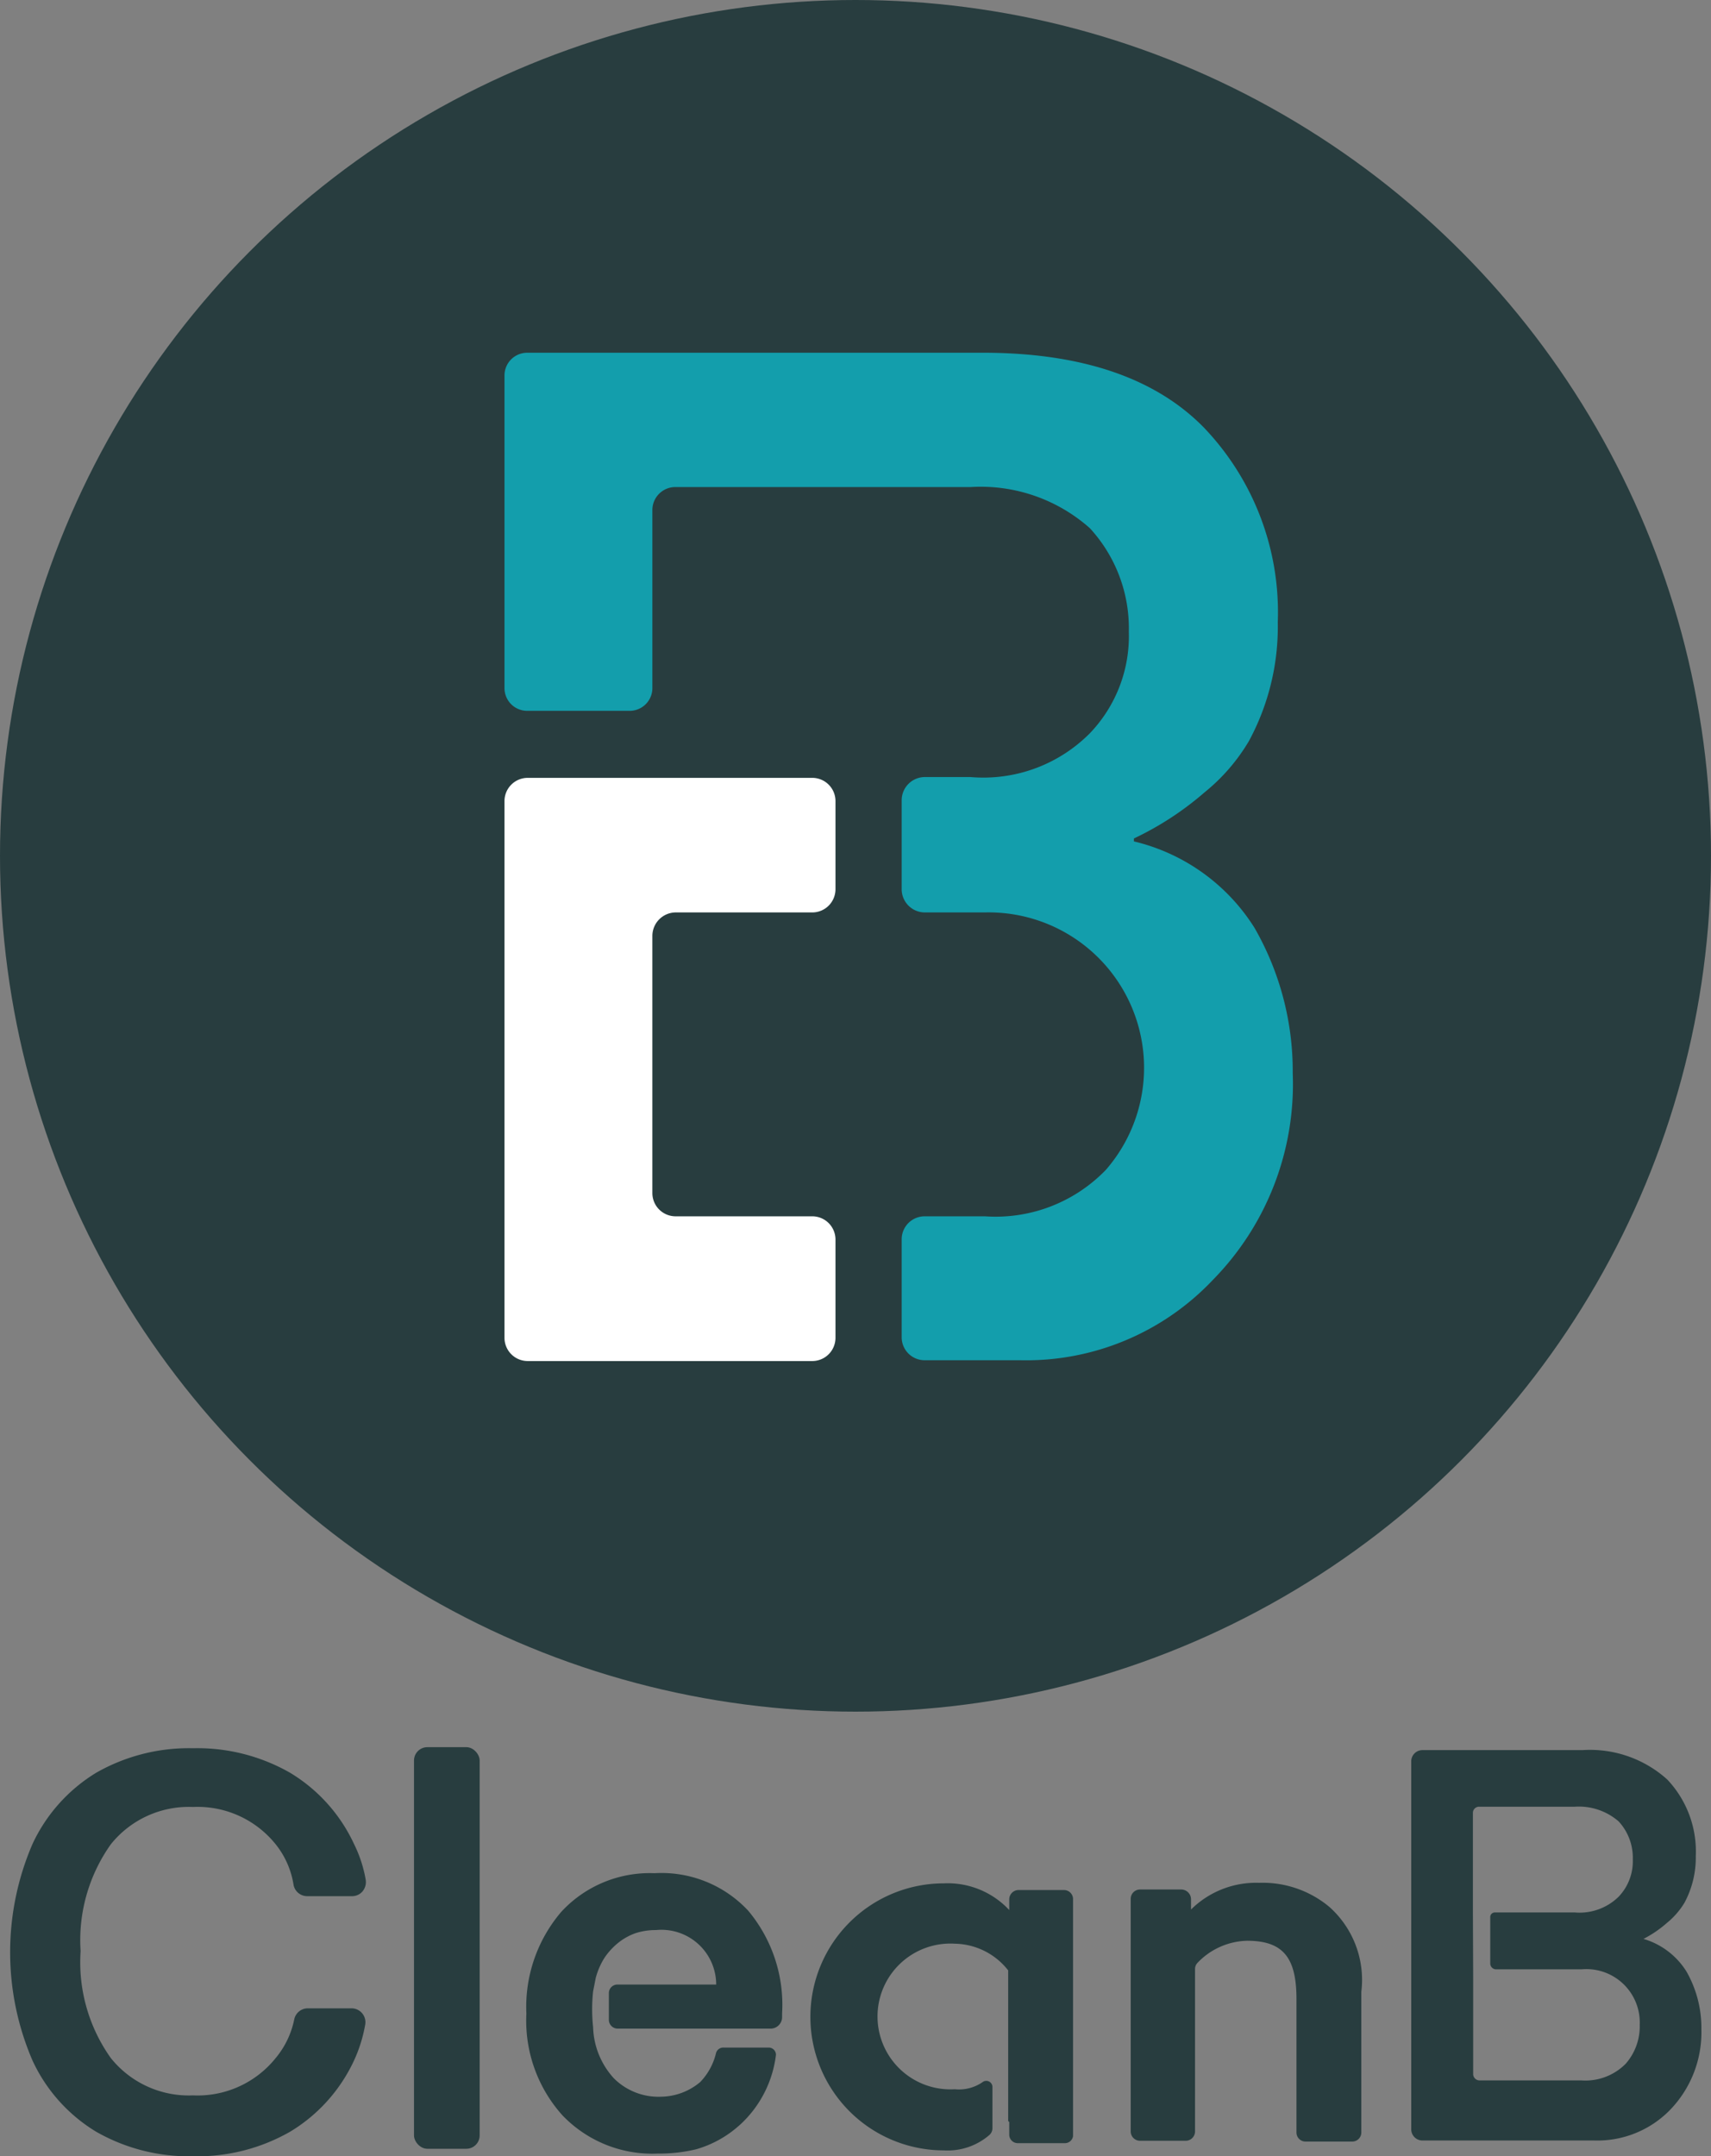
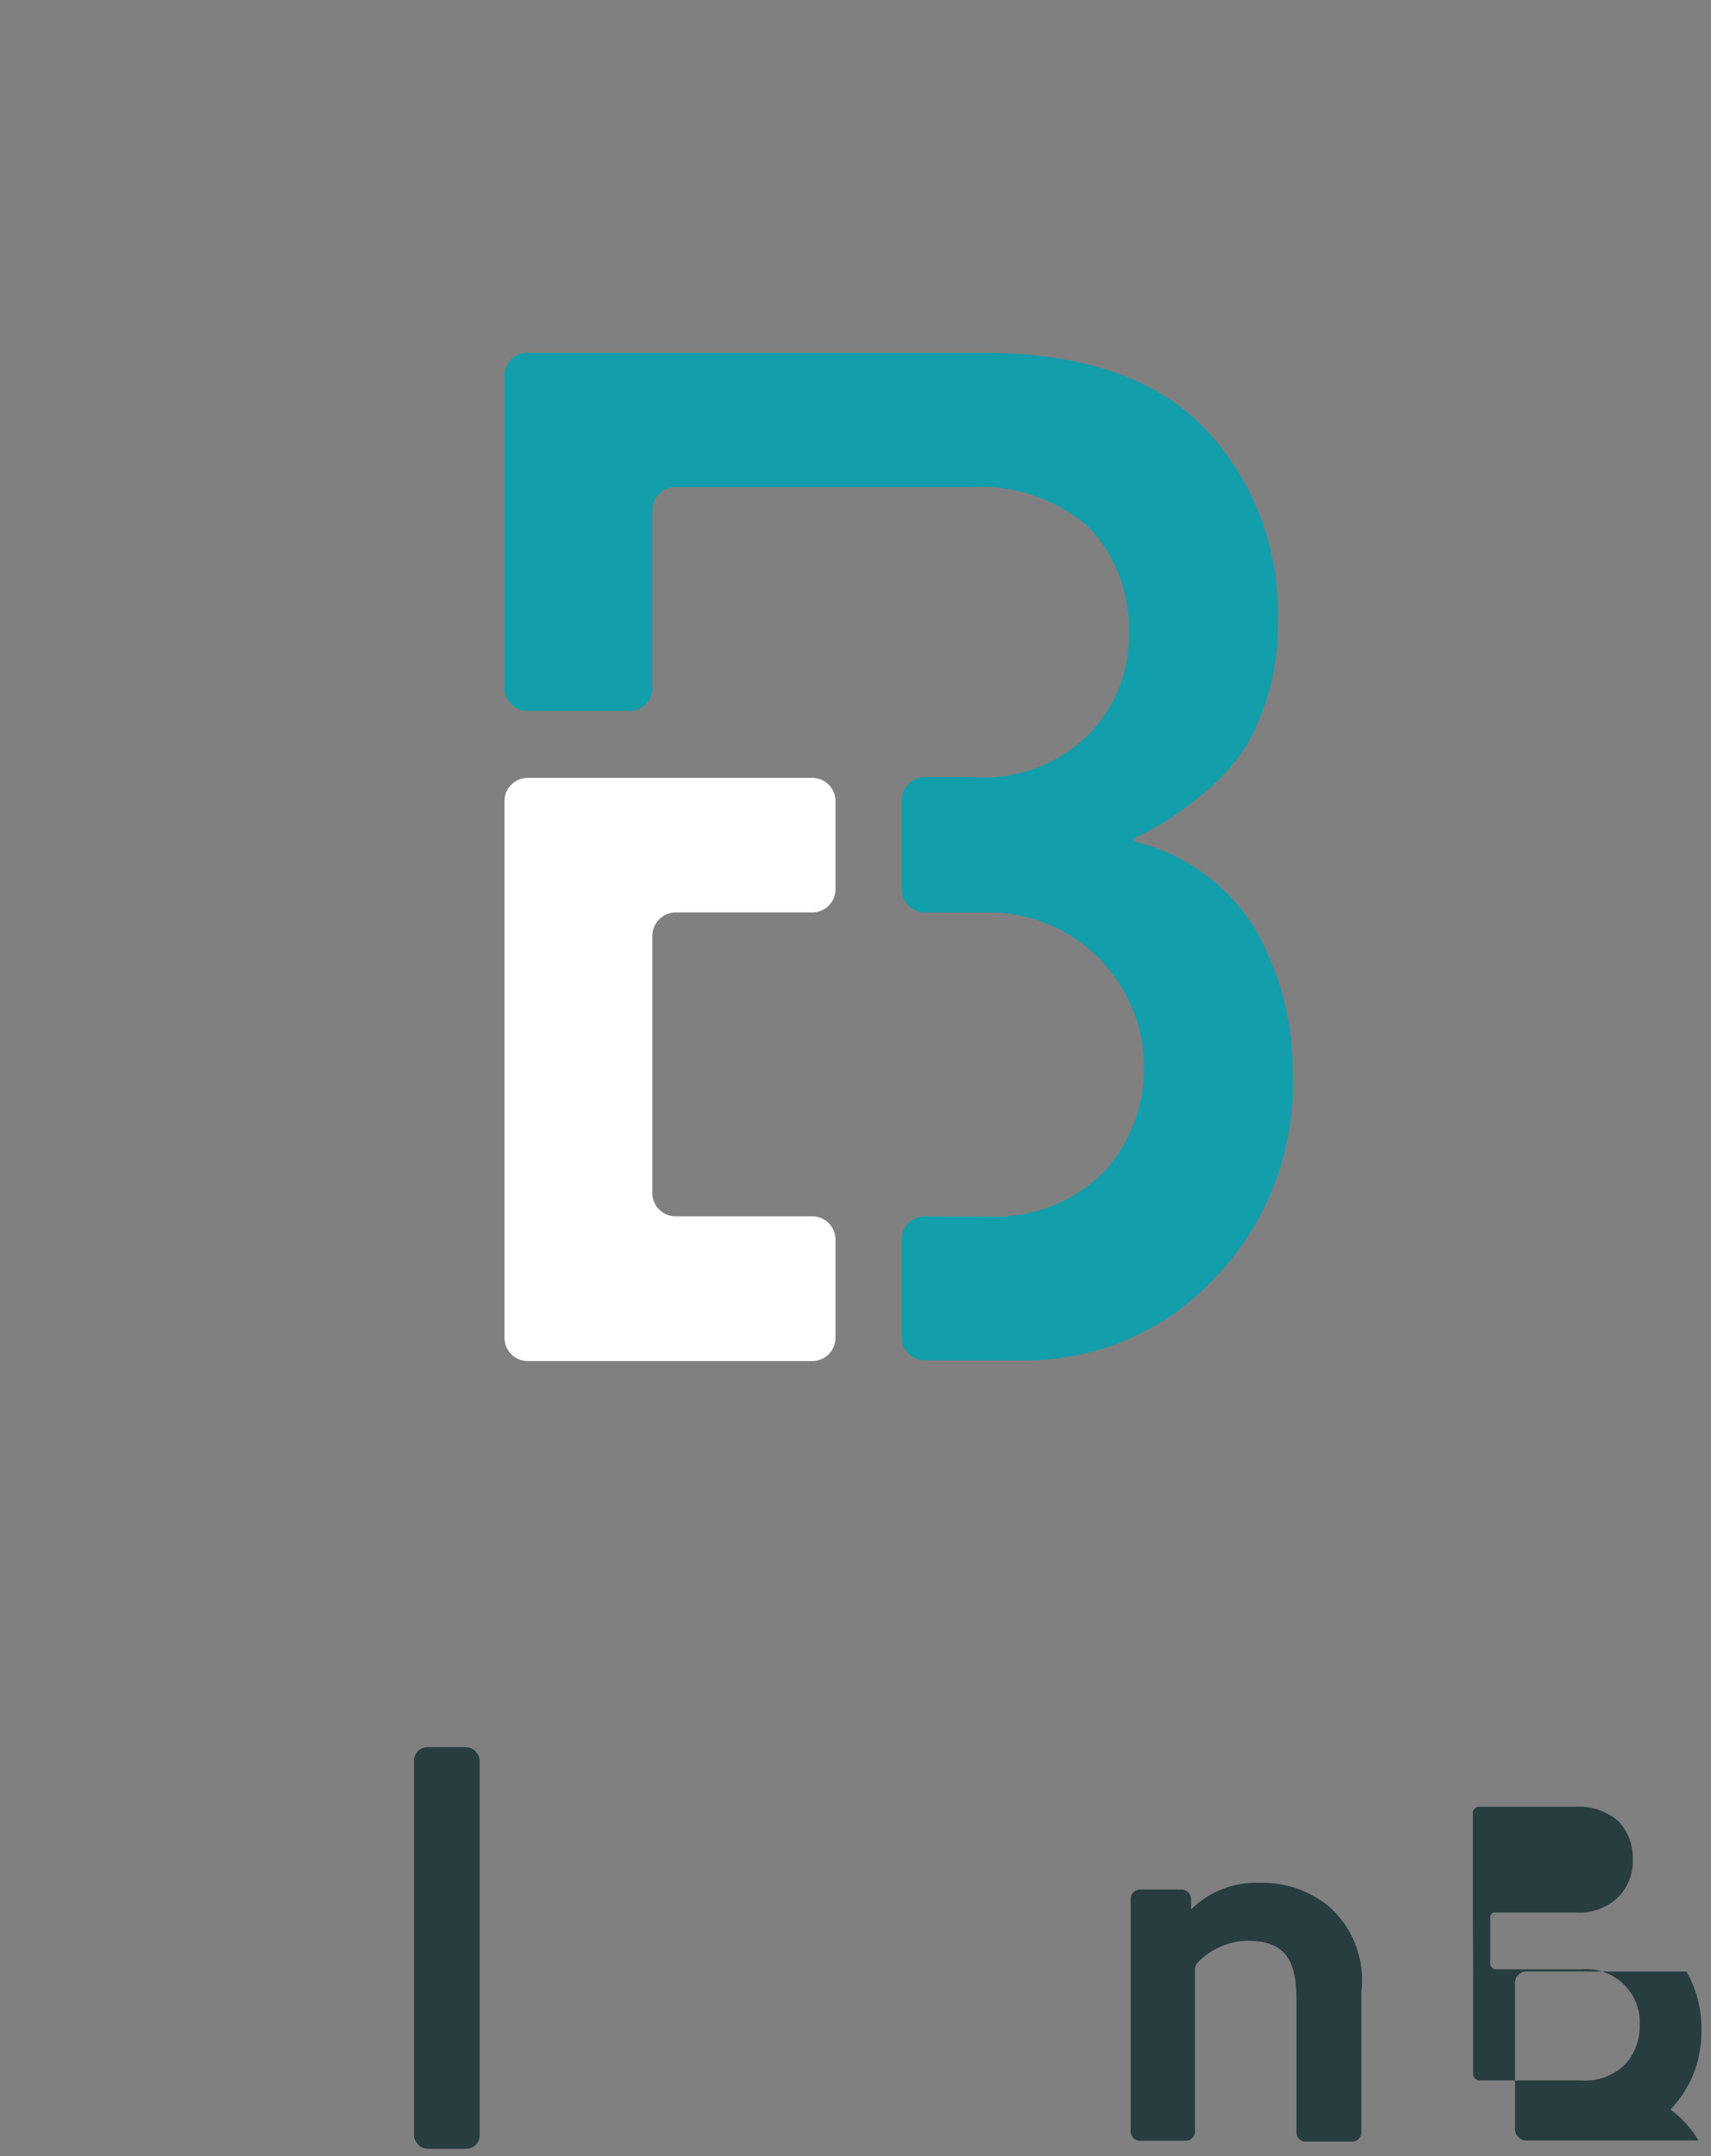
<svg xmlns="http://www.w3.org/2000/svg" viewBox="0 0 64.1 80.75">
  <rect x="0" y="0" width="64.1" height="80.75" fill="#808080" stroke="none" />
  <defs>
    <style>.cls-1,.cls-4{fill:#283d3f;}.cls-2{fill:#fff;}.cls-3{fill:#139eac;}.cls-4{stroke:#283d3f;stroke-linecap:round;stroke-linejoin:round;stroke-width:0.08px;}</style>
  </defs>
  <title>id1</title>
  <g id="レイヤー_2" data-name="レイヤー 2">
    <g id="固定">
-       <circle class="cls-1" cx="32.05" cy="32.05" r="32.05" />
      <path class="cls-2" d="M24.44,44.68V35.05a.88.88,0,0,1,.87-.88h5.12a.87.87,0,0,0,.87-.87V30a.87.87,0,0,0-.87-.87H19.77a.87.87,0,0,0-.87.87v20.1a.87.87,0,0,0,.87.87H30.43a.87.87,0,0,0,.87-.87V46.42a.87.87,0,0,0-.87-.87H25.31A.87.87,0,0,1,24.44,44.68Z" />
      <path class="cls-3" d="M47,34.75a7.34,7.34,0,0,0-4.52-3.24V31.4a11.57,11.57,0,0,0,2.65-1.73,7.13,7.13,0,0,0,1.66-1.92,9,9,0,0,0,1.08-4.45A10,10,0,0,0,45.09,16c-1.8-1.83-4.51-2.76-8.1-2.79H19.75a.85.85,0,0,0-.85.85V25.77a.85.85,0,0,0,.85.85h3.84a.85.85,0,0,0,.85-.85V19.1a.86.86,0,0,1,.85-.86H36.36a6.16,6.16,0,0,1,4.47,1.54,5.54,5.54,0,0,1,1.46,3.88,5.26,5.26,0,0,1-1.46,3.8,5.62,5.62,0,0,1-4.47,1.64h-1.7a.87.87,0,0,0-.88.87V33.3a.87.87,0,0,0,.88.87H36.9a5.82,5.82,0,0,1,4.53,9.64,5.74,5.74,0,0,1-4.53,1.74H34.64a.86.86,0,0,0-.86.86v3.67a.86.86,0,0,0,.86.86h3.59a9.62,9.62,0,0,0,7.2-3,10.46,10.46,0,0,0,3-7.75A10.77,10.77,0,0,0,47,34.75Z" />
      <rect class="cls-1" x="15.51" y="65.43" width="2.46" height="15.04" rx="0.5" />
      <path class="cls-1" d="M51,74.59v5.27a.34.34,0,0,1-.34.34H48.91a.34.34,0,0,1-.34-.34v-5c0-1.55-.5-2.18-1.85-2.18a2.65,2.65,0,0,0-1.86.83.33.33,0,0,0-.09.23v6.08a.35.35,0,0,1-.35.35H42.71a.35.35,0,0,1-.35-.35V71.11a.35.35,0,0,1,.35-.35h1.55a.37.37,0,0,1,.36.35v.4a3.46,3.46,0,0,1,2.55-1,3.9,3.9,0,0,1,2.63.9A3.66,3.66,0,0,1,51,74.59Z" />
-       <path class="cls-1" d="M37.81,79.47v.47a.32.32,0,0,0,.31.32h1.77A.31.31,0,0,0,40.2,80V71.12a.34.34,0,0,0-.34-.34h-1.7a.35.35,0,0,0-.35.35v.4a3.15,3.15,0,0,0-2.45-1,5,5,0,0,0,0,10,2.39,2.39,0,0,0,1.71-.58.34.34,0,0,0,.11-.25V78.15a.23.23,0,0,0-.35-.19,1.55,1.55,0,0,1-1.06.28,2.73,2.73,0,1,1,0-5.45,2.59,2.59,0,0,1,2,1v5.64Z" />
-       <path class="cls-1" d="M63.18,73.83h0a2.84,2.84,0,0,0-1.61-1.22,4.24,4.24,0,0,0,.88-.6,2.91,2.91,0,0,0,.66-.76,3.58,3.58,0,0,0,.42-1.74,3.92,3.92,0,0,0-1.07-2.87,4.32,4.32,0,0,0-3.17-1.1h-6a.42.42,0,0,0-.42.42V79.73a.42.42,0,0,0,.42.43h6.45A3.8,3.8,0,0,0,62.58,79a4.18,4.18,0,0,0,1.16-3A4.26,4.26,0,0,0,63.18,73.83Zm-8-2.21V67.89a.23.23,0,0,1,.23-.23H59a2.27,2.27,0,0,1,1.64.55,2,2,0,0,1,.53,1.42,1.92,1.92,0,0,1-.53,1.4,2.09,2.09,0,0,1-1.64.59H56a.17.17,0,0,0-.17.18v1.72a.22.22,0,0,0,.22.23h3.2a2,2,0,0,1,2.18,2.08,2.13,2.13,0,0,1-.52,1.45h0a2.12,2.12,0,0,1-1.66.63H55.43a.24.24,0,0,1-.24-.24V74" />
-       <path class="cls-4" d="M27.64,79.59a4.06,4.06,0,0,1-1.57.86,5.91,5.91,0,0,1-1.43.16,4.62,4.62,0,0,1-3.54-1.42,5.26,5.26,0,0,1-1.34-3.78,5.44,5.44,0,0,1,1.3-3.79,4.47,4.47,0,0,1,3.46-1.43A4.4,4.4,0,0,1,28,71.58a5.45,5.45,0,0,1,1.26,3.82v.13a.39.39,0,0,1-.4.4H23.15a.29.29,0,0,1-.3-.29v-1a.28.28,0,0,1,.28-.28h3.74a2.09,2.09,0,0,0-2.3-2.12,2.45,2.45,0,0,0-.78.12,2.25,2.25,0,0,0-.66.37,2.58,2.58,0,0,0-.52.57,2.77,2.77,0,0,0-.33.76l-.1.51a6.34,6.34,0,0,0,0,1.35h0a3,3,0,0,0,.79,1.94,2.4,2.4,0,0,0,1.79.7A2.36,2.36,0,0,0,26.26,78l0,0a2.38,2.38,0,0,0,.6-1.09.24.24,0,0,1,.25-.19h1.69a.23.23,0,0,1,.23.23,4.2,4.2,0,0,1-1.31,2.57Z" />
-       <path class="cls-1" d="M13.17,75.21H11.52a.52.52,0,0,0-.5.43,3.28,3.28,0,0,1-.69,1.43,3.75,3.75,0,0,1-3.1,1.4,3.74,3.74,0,0,1-3.08-1.4,6.18,6.18,0,0,1-1.13-4,6.2,6.2,0,0,1,1.13-4,3.74,3.74,0,0,1,3.08-1.4,3.75,3.75,0,0,1,3.1,1.4A3.23,3.23,0,0,1,11,70.6a.52.52,0,0,0,.5.41H13.2a.51.51,0,0,0,.39-.19.55.55,0,0,0,.11-.43,4.89,4.89,0,0,0-.44-1.34,6.12,6.12,0,0,0-2.39-2.66,7,7,0,0,0-3.64-.92,7,7,0,0,0-3.63.92,6.17,6.17,0,0,0-2.38,2.66,10.23,10.23,0,0,0,0,8.12A6.11,6.11,0,0,0,3.6,79.83a7,7,0,0,0,3.63.92,7,7,0,0,0,3.64-.92,6.12,6.12,0,0,0,2.39-2.66,5.41,5.41,0,0,0,.42-1.34.52.52,0,0,0-.51-.62Z" />
+       <path class="cls-1" d="M63.18,73.83h0h-6a.42.42,0,0,0-.42.42V79.73a.42.42,0,0,0,.42.43h6.45A3.8,3.8,0,0,0,62.58,79a4.18,4.18,0,0,0,1.16-3A4.26,4.26,0,0,0,63.18,73.83Zm-8-2.21V67.89a.23.23,0,0,1,.23-.23H59a2.27,2.27,0,0,1,1.64.55,2,2,0,0,1,.53,1.42,1.92,1.92,0,0,1-.53,1.4,2.09,2.09,0,0,1-1.64.59H56a.17.17,0,0,0-.17.18v1.72a.22.22,0,0,0,.22.23h3.2a2,2,0,0,1,2.18,2.08,2.13,2.13,0,0,1-.52,1.45h0a2.12,2.12,0,0,1-1.66.63H55.43a.24.24,0,0,1-.24-.24V74" />
    </g>
  </g>
</svg>